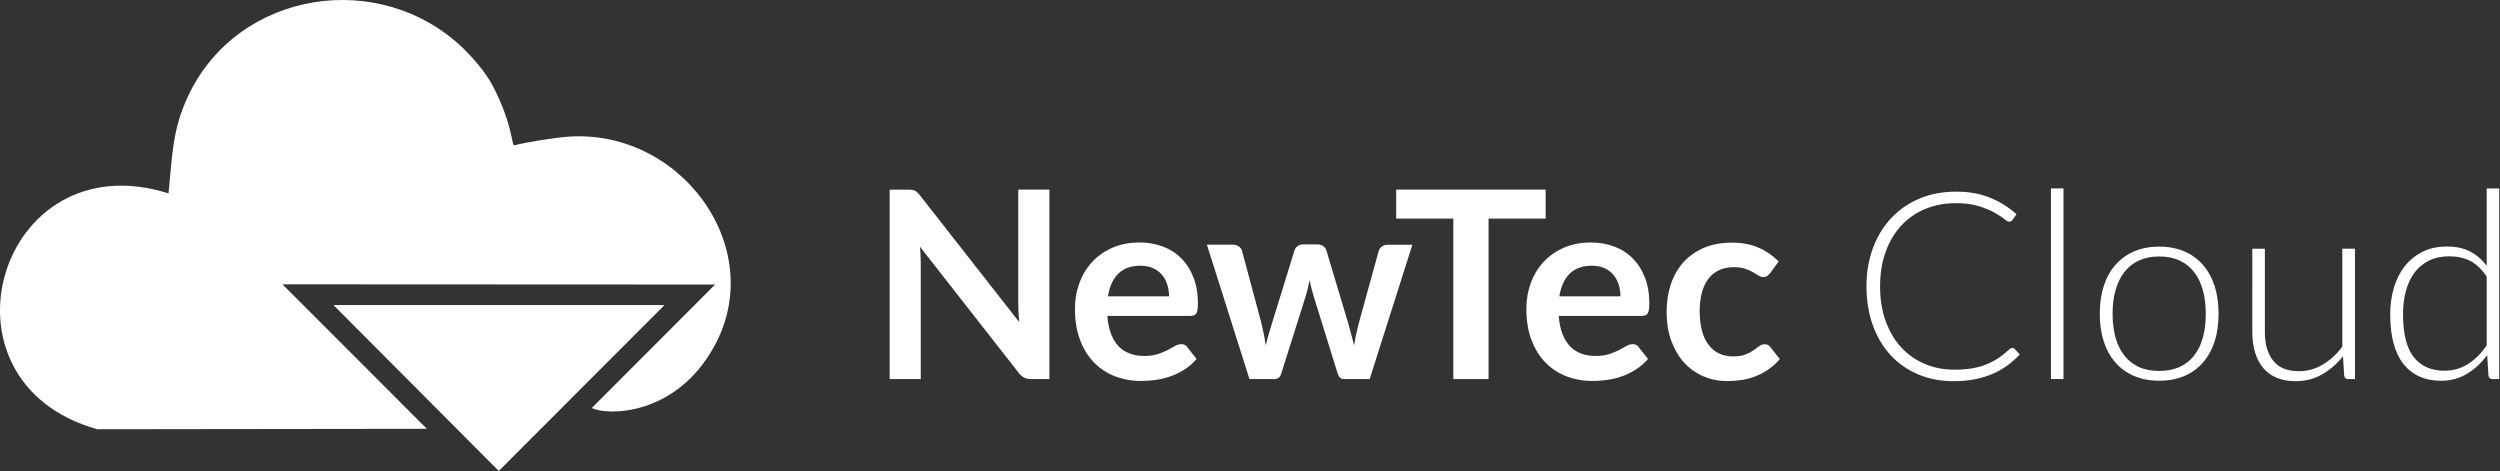
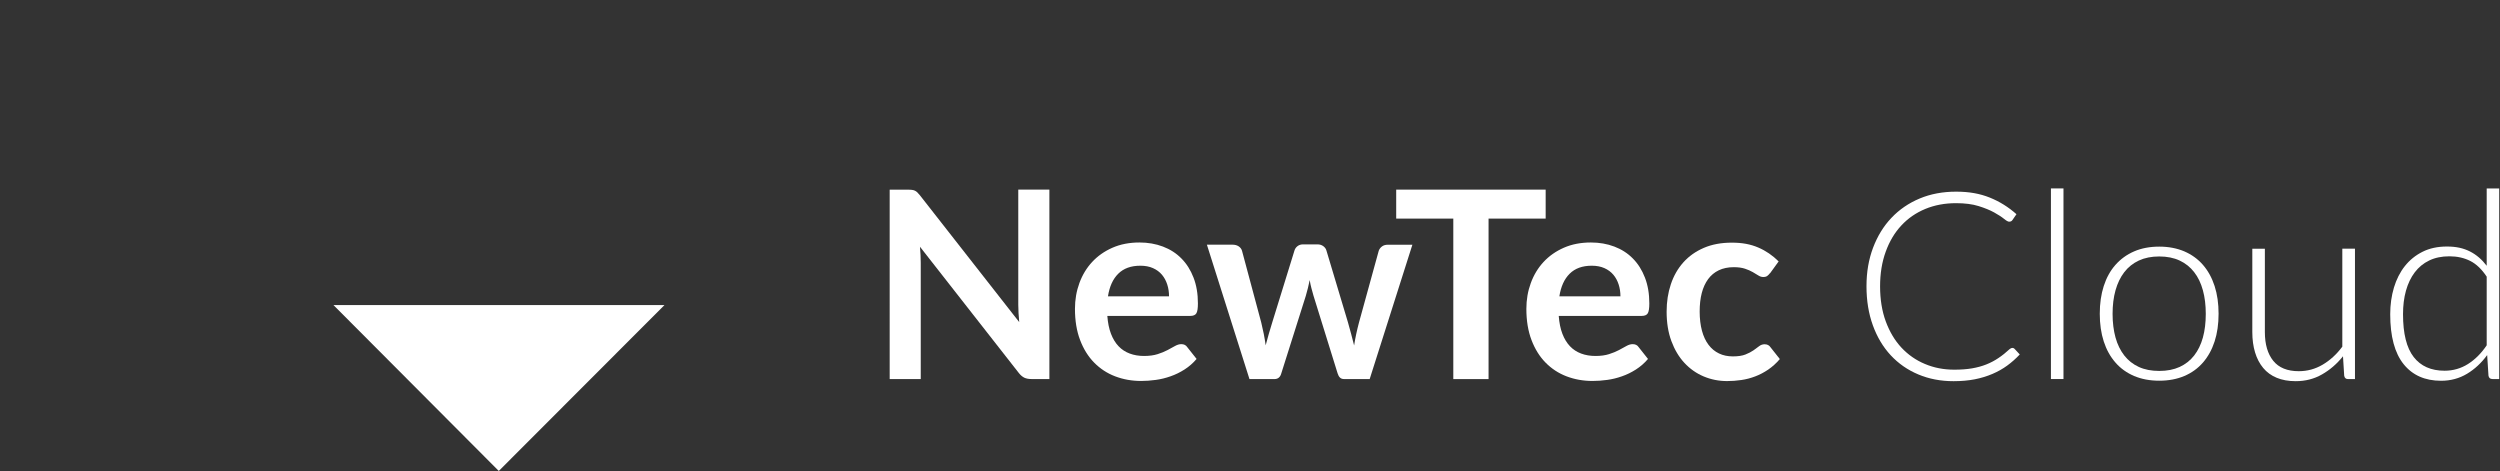
<svg xmlns="http://www.w3.org/2000/svg" xmlns:ns1="http://sodipodi.sourceforge.net/DTD/sodipodi-0.dtd" xmlns:ns2="http://www.inkscape.org/namespaces/inkscape" id="Ebene_2" viewBox="0 0 265.325 50" version="1.1" ns1:docname="logo_text_cloud_newtec.svg" width="265.325" height="50" ns2:version="1.3.2 (091e20e, 2023-11-25)">
  <rect x="0" y="0" width="265.325" height="50" fill="#333333" stroke="none" />
  <ns1:namedview id="namedview13" pagecolor="#505050" bordercolor="#ffffff" borderopacity="1" ns2:showpageshadow="0" ns2:pageopacity="0" ns2:pagecheckerboard="1" ns2:deskcolor="#505050" ns2:zoom="5.5868996" ns2:cx="61.751602" ns2:cy="33.202673" ns2:window-width="2560" ns2:window-height="1312" ns2:window-x="1512" ns2:window-y="25" ns2:window-maximized="1" ns2:current-layer="Ebene_2" />
  <defs id="defs1">
    <style id="style1">.cls-1{fill:#fff;}</style>
  </defs>
  <g id="Layer_1" transform="matrix(0.555,0,0,0.555,-3.3679065e-4,5.5476502e-4)">
    <g id="g13">
      <g id="g1">
-         <path class="cls-1" d="m 88.6,9.26 c 1.83,1.77 4.3,4.57 5.71,7.31 3.87,7.54 3.48,11.36 4.06,11.21 2.67,-0.67 7.11,-1.32 9.34,-1.56 21.97,-2.29 39.53,20.96 28.76,40.21 -7.33,13.11 -20.3,13.1 -23.31,11.59 L 136.75,54.41 54.01,54.37 81.63,82 18.62,82.08 C -13.91,73.01 -0.26,26.71 32.23,36.98 32.95,29.93 32.9,24.8 36.05,18.2 45.63,-1.89 72.7,-6.06 88.6,9.26 Z" id="path1" />
        <polygon class="cls-1" points="63.76,58.33 127.07,58.33 95.38,90.06 " id="polygon1" />
      </g>
      <g id="g12">
        <path class="cls-1" d="m 200.67,36.26 v 36.22 h -3.46 c -0.53,0 -0.98,-0.09 -1.34,-0.26 -0.36,-0.18 -0.71,-0.47 -1.04,-0.89 L 175.92,47.18 c 0.1,1.1 0.15,2.12 0.15,3.06 v 22.25 h -5.94 V 36.27 h 3.53 c 0.28,0 0.53,0.01 0.74,0.04 0.21,0.03 0.39,0.07 0.55,0.15 0.16,0.07 0.31,0.18 0.46,0.32 0.15,0.14 0.32,0.33 0.5,0.56 l 18.99,24.25 c -0.05,-0.58 -0.09,-1.16 -0.13,-1.73 -0.03,-0.57 -0.05,-1.09 -0.05,-1.58 V 36.26 h 5.94 z" id="path2" />
        <path class="cls-1" d="m 211.75,60.41 c 0.1,1.32 0.33,2.46 0.7,3.42 0.37,0.96 0.85,1.75 1.45,2.38 0.6,0.63 1.31,1.09 2.14,1.4 0.83,0.31 1.74,0.46 2.74,0.46 1,0 1.87,-0.12 2.59,-0.35 0.72,-0.23 1.36,-0.49 1.9,-0.78 0.54,-0.28 1.02,-0.54 1.43,-0.78 0.41,-0.23 0.81,-0.35 1.19,-0.35 0.52,0 0.9,0.19 1.15,0.58 l 1.78,2.25 c -0.68,0.8 -1.45,1.47 -2.31,2.02 -0.85,0.54 -1.74,0.98 -2.67,1.3 -0.93,0.33 -1.87,0.56 -2.83,0.69 -0.96,0.13 -1.89,0.2 -2.79,0.2 -1.79,0 -3.45,-0.3 -4.99,-0.89 -1.54,-0.59 -2.87,-1.47 -4.01,-2.63 -1.14,-1.16 -2.03,-2.6 -2.68,-4.31 -0.65,-1.71 -0.98,-3.69 -0.98,-5.95 0,-1.75 0.28,-3.4 0.85,-4.95 0.57,-1.55 1.38,-2.89 2.44,-4.03 1.06,-1.14 2.35,-2.05 3.88,-2.72 1.53,-0.67 3.25,-1 5.17,-1 1.62,0 3.11,0.26 4.48,0.78 1.37,0.52 2.55,1.27 3.53,2.27 0.99,0.99 1.76,2.21 2.32,3.66 0.56,1.44 0.84,3.09 0.84,4.95 0,0.94 -0.1,1.57 -0.3,1.89 -0.2,0.33 -0.59,0.49 -1.15,0.49 h -15.91 z m 11.8,-3.73 c 0,-0.8 -0.11,-1.56 -0.34,-2.27 -0.23,-0.71 -0.56,-1.33 -1.01,-1.87 -0.45,-0.53 -1.02,-0.96 -1.72,-1.27 -0.69,-0.31 -1.5,-0.46 -2.42,-0.46 -1.79,0 -3.19,0.51 -4.22,1.53 -1.03,1.02 -1.68,2.46 -1.97,4.33 h 11.67 z" id="path3" />
        <path class="cls-1" d="m 270.09,46.78 -8.17,25.7 h -4.96 c -0.57,0 -0.96,-0.37 -1.18,-1.1 l -4.61,-14.85 c -0.15,-0.5 -0.29,-1 -0.41,-1.49 -0.13,-0.49 -0.23,-0.99 -0.31,-1.49 -0.1,0.5 -0.21,1.01 -0.34,1.52 -0.13,0.51 -0.26,1.01 -0.41,1.52 l -4.68,14.8 c -0.2,0.74 -0.64,1.1 -1.33,1.1 h -4.76 l -8.14,-25.7 h 4.93 c 0.45,0 0.83,0.11 1.15,0.32 0.32,0.22 0.53,0.49 0.63,0.83 l 3.68,13.73 c 0.18,0.75 0.35,1.49 0.49,2.2 0.14,0.72 0.26,1.44 0.36,2.16 0.18,-0.72 0.38,-1.44 0.59,-2.16 0.21,-0.72 0.43,-1.45 0.66,-2.2 l 4.26,-13.78 c 0.1,-0.33 0.3,-0.61 0.59,-0.83 0.29,-0.22 0.65,-0.33 1.06,-0.33 h 2.73 c 0.43,0 0.81,0.11 1.11,0.33 0.31,0.22 0.51,0.49 0.61,0.83 l 4.13,13.78 c 0.22,0.75 0.42,1.49 0.61,2.22 0.19,0.73 0.38,1.45 0.56,2.17 0.22,-1.42 0.53,-2.88 0.93,-4.38 l 3.78,-13.73 c 0.12,-0.33 0.33,-0.61 0.63,-0.83 0.3,-0.22 0.66,-0.32 1.08,-0.32 h 4.71 z" id="path4" />
        <path class="cls-1" d="m 295.57,41.8 h -10.92 v 30.69 h -6.74 V 41.8 h -10.92 v -5.54 h 28.58 z" id="path5" />
        <path class="cls-1" d="m 298.07,60.41 c 0.1,1.32 0.33,2.46 0.7,3.42 0.37,0.96 0.85,1.75 1.45,2.38 0.6,0.63 1.31,1.09 2.14,1.4 0.83,0.31 1.74,0.46 2.74,0.46 1,0 1.87,-0.12 2.59,-0.35 0.72,-0.23 1.36,-0.49 1.9,-0.78 0.54,-0.28 1.02,-0.54 1.43,-0.78 0.41,-0.23 0.81,-0.35 1.19,-0.35 0.52,0 0.9,0.19 1.15,0.58 l 1.78,2.25 c -0.68,0.8 -1.45,1.47 -2.31,2.02 -0.85,0.54 -1.74,0.98 -2.67,1.3 -0.93,0.33 -1.87,0.56 -2.83,0.69 -0.96,0.13 -1.89,0.2 -2.79,0.2 -1.79,0 -3.45,-0.3 -4.99,-0.89 -1.54,-0.59 -2.87,-1.47 -4.01,-2.63 -1.14,-1.16 -2.03,-2.6 -2.68,-4.31 -0.65,-1.71 -0.98,-3.69 -0.98,-5.95 0,-1.75 0.28,-3.4 0.85,-4.95 0.57,-1.55 1.38,-2.89 2.44,-4.03 1.06,-1.14 2.35,-2.05 3.88,-2.72 1.53,-0.67 3.25,-1 5.17,-1 1.62,0 3.11,0.26 4.48,0.78 1.37,0.52 2.55,1.27 3.53,2.27 0.99,0.99 1.76,2.21 2.32,3.66 0.56,1.44 0.84,3.09 0.84,4.95 0,0.94 -0.1,1.57 -0.3,1.89 -0.2,0.33 -0.59,0.49 -1.15,0.49 h -15.91 z m 11.8,-3.73 c 0,-0.8 -0.11,-1.56 -0.34,-2.27 -0.23,-0.71 -0.56,-1.33 -1.01,-1.87 -0.45,-0.53 -1.02,-0.96 -1.72,-1.27 -0.69,-0.31 -1.5,-0.46 -2.42,-0.46 -1.79,0 -3.19,0.51 -4.22,1.53 -1.03,1.02 -1.68,2.46 -1.97,4.33 h 11.67 z" id="path6" />
        <path class="cls-1" d="m 338.48,52.22 c -0.18,0.23 -0.36,0.42 -0.54,0.55 -0.18,0.13 -0.43,0.2 -0.76,0.2 -0.33,0 -0.63,-0.1 -0.93,-0.29 -0.3,-0.19 -0.66,-0.41 -1.08,-0.65 -0.42,-0.24 -0.91,-0.46 -1.49,-0.65 -0.58,-0.19 -1.29,-0.29 -2.14,-0.29 -1.09,0 -2.04,0.2 -2.86,0.59 -0.82,0.39 -1.5,0.96 -2.04,1.69 -0.54,0.74 -0.95,1.63 -1.22,2.67 -0.27,1.04 -0.4,2.23 -0.4,3.55 0,1.32 0.15,2.59 0.44,3.66 0.29,1.07 0.71,1.97 1.26,2.69 0.55,0.73 1.22,1.28 2,1.65 0.78,0.38 1.67,0.56 2.66,0.56 0.99,0 1.78,-0.12 2.39,-0.36 0.61,-0.24 1.12,-0.51 1.54,-0.8 0.42,-0.29 0.78,-0.56 1.09,-0.8 0.31,-0.24 0.66,-0.36 1.04,-0.36 0.5,0 0.88,0.19 1.13,0.58 l 1.78,2.25 c -0.68,0.8 -1.43,1.47 -2.23,2.02 -0.8,0.54 -1.63,0.98 -2.49,1.3 -0.86,0.33 -1.75,0.56 -2.65,0.69 -0.91,0.13 -1.82,0.2 -2.72,0.2 -1.59,0 -3.08,-0.3 -4.48,-0.89 -1.4,-0.59 -2.63,-1.46 -3.68,-2.59 -1.05,-1.13 -1.88,-2.53 -2.49,-4.17 -0.61,-1.65 -0.91,-3.52 -0.91,-5.62 0,-1.89 0.27,-3.64 0.81,-5.25 0.54,-1.61 1.34,-3.01 2.39,-4.18 1.05,-1.18 2.36,-2.1 3.91,-2.77 1.55,-0.67 3.34,-1 5.36,-1 2.02,0 3.6,0.31 5.05,0.93 1.45,0.62 2.74,1.5 3.9,2.66 l -1.63,2.25 z" id="path7" />
        <path class="cls-1" d="m 384.8,66.52 c 0.17,0 0.31,0.06 0.43,0.18 l 1,1.08 c -0.74,0.79 -1.53,1.49 -2.39,2.12 -0.86,0.63 -1.8,1.16 -2.83,1.6 -1.03,0.44 -2.15,0.79 -3.38,1.03 -1.23,0.24 -2.58,0.36 -4.05,0.36 -2.46,0 -4.71,-0.43 -6.75,-1.29 -2.05,-0.86 -3.8,-2.08 -5.27,-3.66 -1.47,-1.58 -2.61,-3.49 -3.42,-5.72 -0.81,-2.23 -1.22,-4.73 -1.22,-7.47 0,-2.74 0.42,-5.14 1.25,-7.36 0.84,-2.22 2,-4.13 3.51,-5.72 1.5,-1.59 3.31,-2.83 5.41,-3.71 2.1,-0.88 4.43,-1.31 6.96,-1.31 2.53,0 4.57,0.38 6.44,1.13 1.87,0.75 3.57,1.81 5.11,3.18 l -0.78,1.13 c -0.13,0.2 -0.34,0.3 -0.63,0.3 -0.2,0 -0.53,-0.18 -0.98,-0.55 -0.45,-0.37 -1.08,-0.77 -1.88,-1.22 -0.8,-0.44 -1.8,-0.85 -2.99,-1.22 -1.19,-0.37 -2.63,-0.55 -4.3,-0.55 -2.14,0 -4.1,0.37 -5.87,1.1 -1.78,0.74 -3.31,1.79 -4.58,3.16 -1.28,1.37 -2.28,3.04 -2.99,5.01 -0.72,1.97 -1.08,4.18 -1.08,6.64 0,2.46 0.36,4.74 1.09,6.71 0.73,1.97 1.72,3.64 2.99,5 1.27,1.36 2.77,2.41 4.5,3.13 1.73,0.73 3.59,1.09 5.6,1.09 1.27,0 2.4,-0.08 3.39,-0.25 0.99,-0.17 1.91,-0.42 2.74,-0.75 0.83,-0.33 1.61,-0.74 2.33,-1.23 0.72,-0.48 1.43,-1.05 2.13,-1.7 0.08,-0.07 0.17,-0.12 0.25,-0.16 0.08,-0.04 0.17,-0.06 0.25,-0.06 z" id="path8" />
        <path class="cls-1" d="m 394.59,36.03 v 36.45 h -2.4 V 36.03 Z" id="path9" />
        <path class="cls-1" d="m 412.9,47.16 c 1.79,0 3.39,0.31 4.8,0.91 1.41,0.61 2.6,1.47 3.57,2.59 0.97,1.12 1.71,2.47 2.22,4.04 0.51,1.58 0.76,3.34 0.76,5.3 0,1.96 -0.25,3.72 -0.76,5.29 -0.51,1.57 -1.25,2.91 -2.22,4.03 -0.97,1.12 -2.16,1.98 -3.57,2.58 -1.41,0.6 -3.01,0.9 -4.8,0.9 -1.79,0 -3.39,-0.3 -4.8,-0.9 -1.41,-0.6 -2.61,-1.46 -3.58,-2.58 -0.98,-1.12 -1.72,-2.46 -2.23,-4.03 -0.51,-1.57 -0.76,-3.33 -0.76,-5.29 0,-1.96 0.25,-3.72 0.76,-5.3 0.51,-1.58 1.25,-2.93 2.23,-4.04 0.98,-1.11 2.17,-1.98 3.58,-2.59 1.41,-0.61 3.01,-0.91 4.8,-0.91 z m 0,23.77 c 1.49,0 2.78,-0.25 3.9,-0.76 1.11,-0.51 2.04,-1.24 2.78,-2.19 0.74,-0.95 1.3,-2.1 1.67,-3.44 0.37,-1.34 0.55,-2.85 0.55,-4.52 0,-1.67 -0.18,-3.16 -0.55,-4.51 -0.37,-1.35 -0.92,-2.51 -1.67,-3.47 -0.74,-0.96 -1.67,-1.7 -2.78,-2.22 -1.11,-0.52 -2.41,-0.78 -3.9,-0.78 -1.49,0 -2.78,0.26 -3.9,0.78 -1.11,0.52 -2.04,1.26 -2.78,2.22 -0.74,0.96 -1.3,2.12 -1.68,3.47 -0.38,1.35 -0.56,2.86 -0.56,4.51 0,1.65 0.19,3.18 0.56,4.52 0.37,1.34 0.94,2.49 1.68,3.44 0.74,0.95 1.67,1.68 2.78,2.19 1.11,0.51 2.41,0.76 3.9,0.76 z" id="path10" />
        <path class="cls-1" d="M 450.33,47.56 V 72.49 H 449 c -0.42,0 -0.66,-0.22 -0.73,-0.65 l -0.23,-3.71 c -1.15,1.44 -2.48,2.59 -4,3.46 -1.51,0.87 -3.19,1.3 -5.05,1.3 -1.39,0 -2.6,-0.22 -3.63,-0.65 -1.04,-0.43 -1.9,-1.06 -2.58,-1.88 -0.68,-0.82 -1.2,-1.8 -1.55,-2.96 -0.35,-1.16 -0.53,-2.45 -0.53,-3.91 V 47.56 h 2.4 v 15.93 c 0,2.34 0.53,4.17 1.6,5.5 1.07,1.33 2.7,1.99 4.89,1.99 1.62,0 3.14,-0.41 4.55,-1.24 1.41,-0.83 2.67,-1.97 3.77,-3.45 V 47.55 h 2.4 z" id="path11" />
        <path class="cls-1" d="m 477.91,36.03 v 36.45 h -1.3 c -0.43,0 -0.68,-0.22 -0.75,-0.65 l -0.25,-3.93 c -1.1,1.5 -2.39,2.7 -3.86,3.58 -1.47,0.88 -3.12,1.33 -4.96,1.33 -3.07,0 -5.46,-1.06 -7.16,-3.18 -1.7,-2.12 -2.56,-5.3 -2.56,-9.54 0,-1.82 0.24,-3.52 0.71,-5.1 0.48,-1.58 1.17,-2.95 2.09,-4.11 0.92,-1.16 2.05,-2.07 3.39,-2.74 1.34,-0.67 2.89,-1 4.65,-1 1.76,0 3.15,0.31 4.38,0.93 1.24,0.62 2.31,1.54 3.23,2.75 V 36.04 h 2.38 z m -2.38,16.89 c -0.95,-1.44 -2.01,-2.45 -3.17,-3.03 -1.16,-0.58 -2.48,-0.88 -3.97,-0.88 -1.49,0 -2.76,0.27 -3.86,0.8 -1.1,0.53 -2.03,1.29 -2.77,2.27 -0.74,0.98 -1.3,2.15 -1.68,3.51 -0.38,1.36 -0.56,2.86 -0.56,4.5 0,3.71 0.68,6.43 2.04,8.18 1.36,1.75 3.33,2.62 5.9,2.62 1.64,0 3.13,-0.43 4.48,-1.28 1.35,-0.85 2.55,-2.05 3.58,-3.58 v -13.1 z" id="path12" />
      </g>
    </g>
  </g>
</svg>